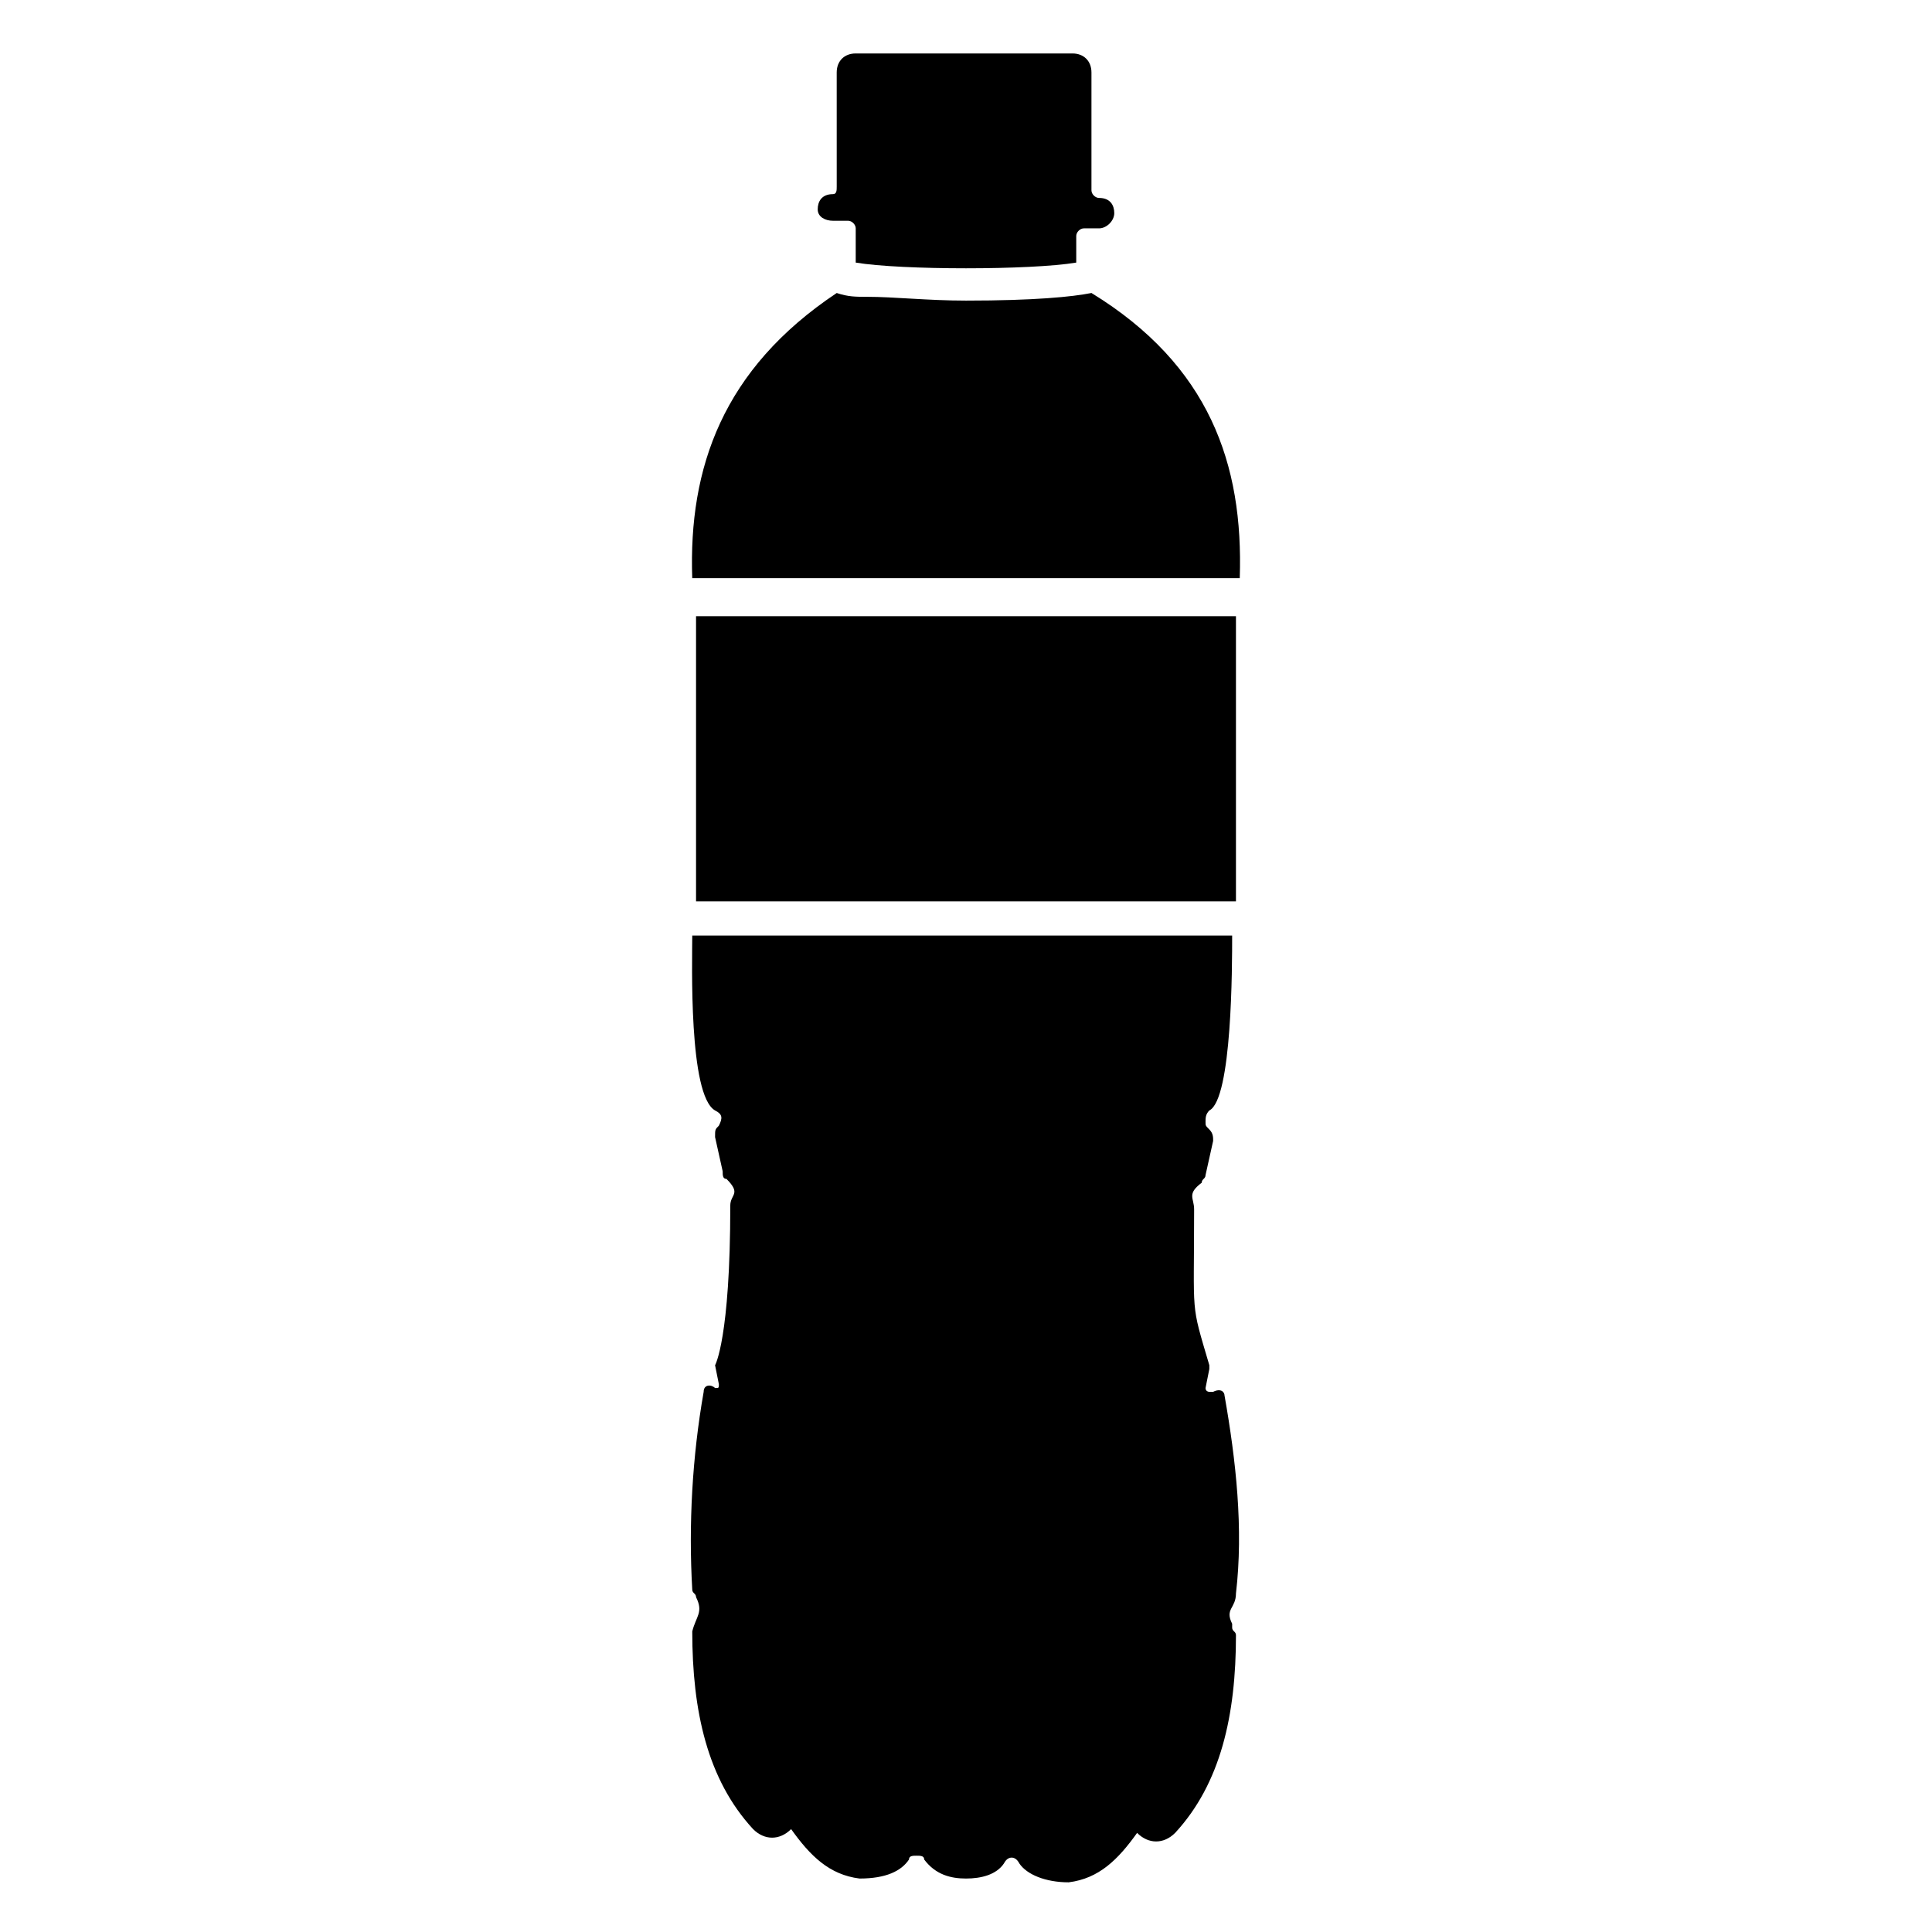
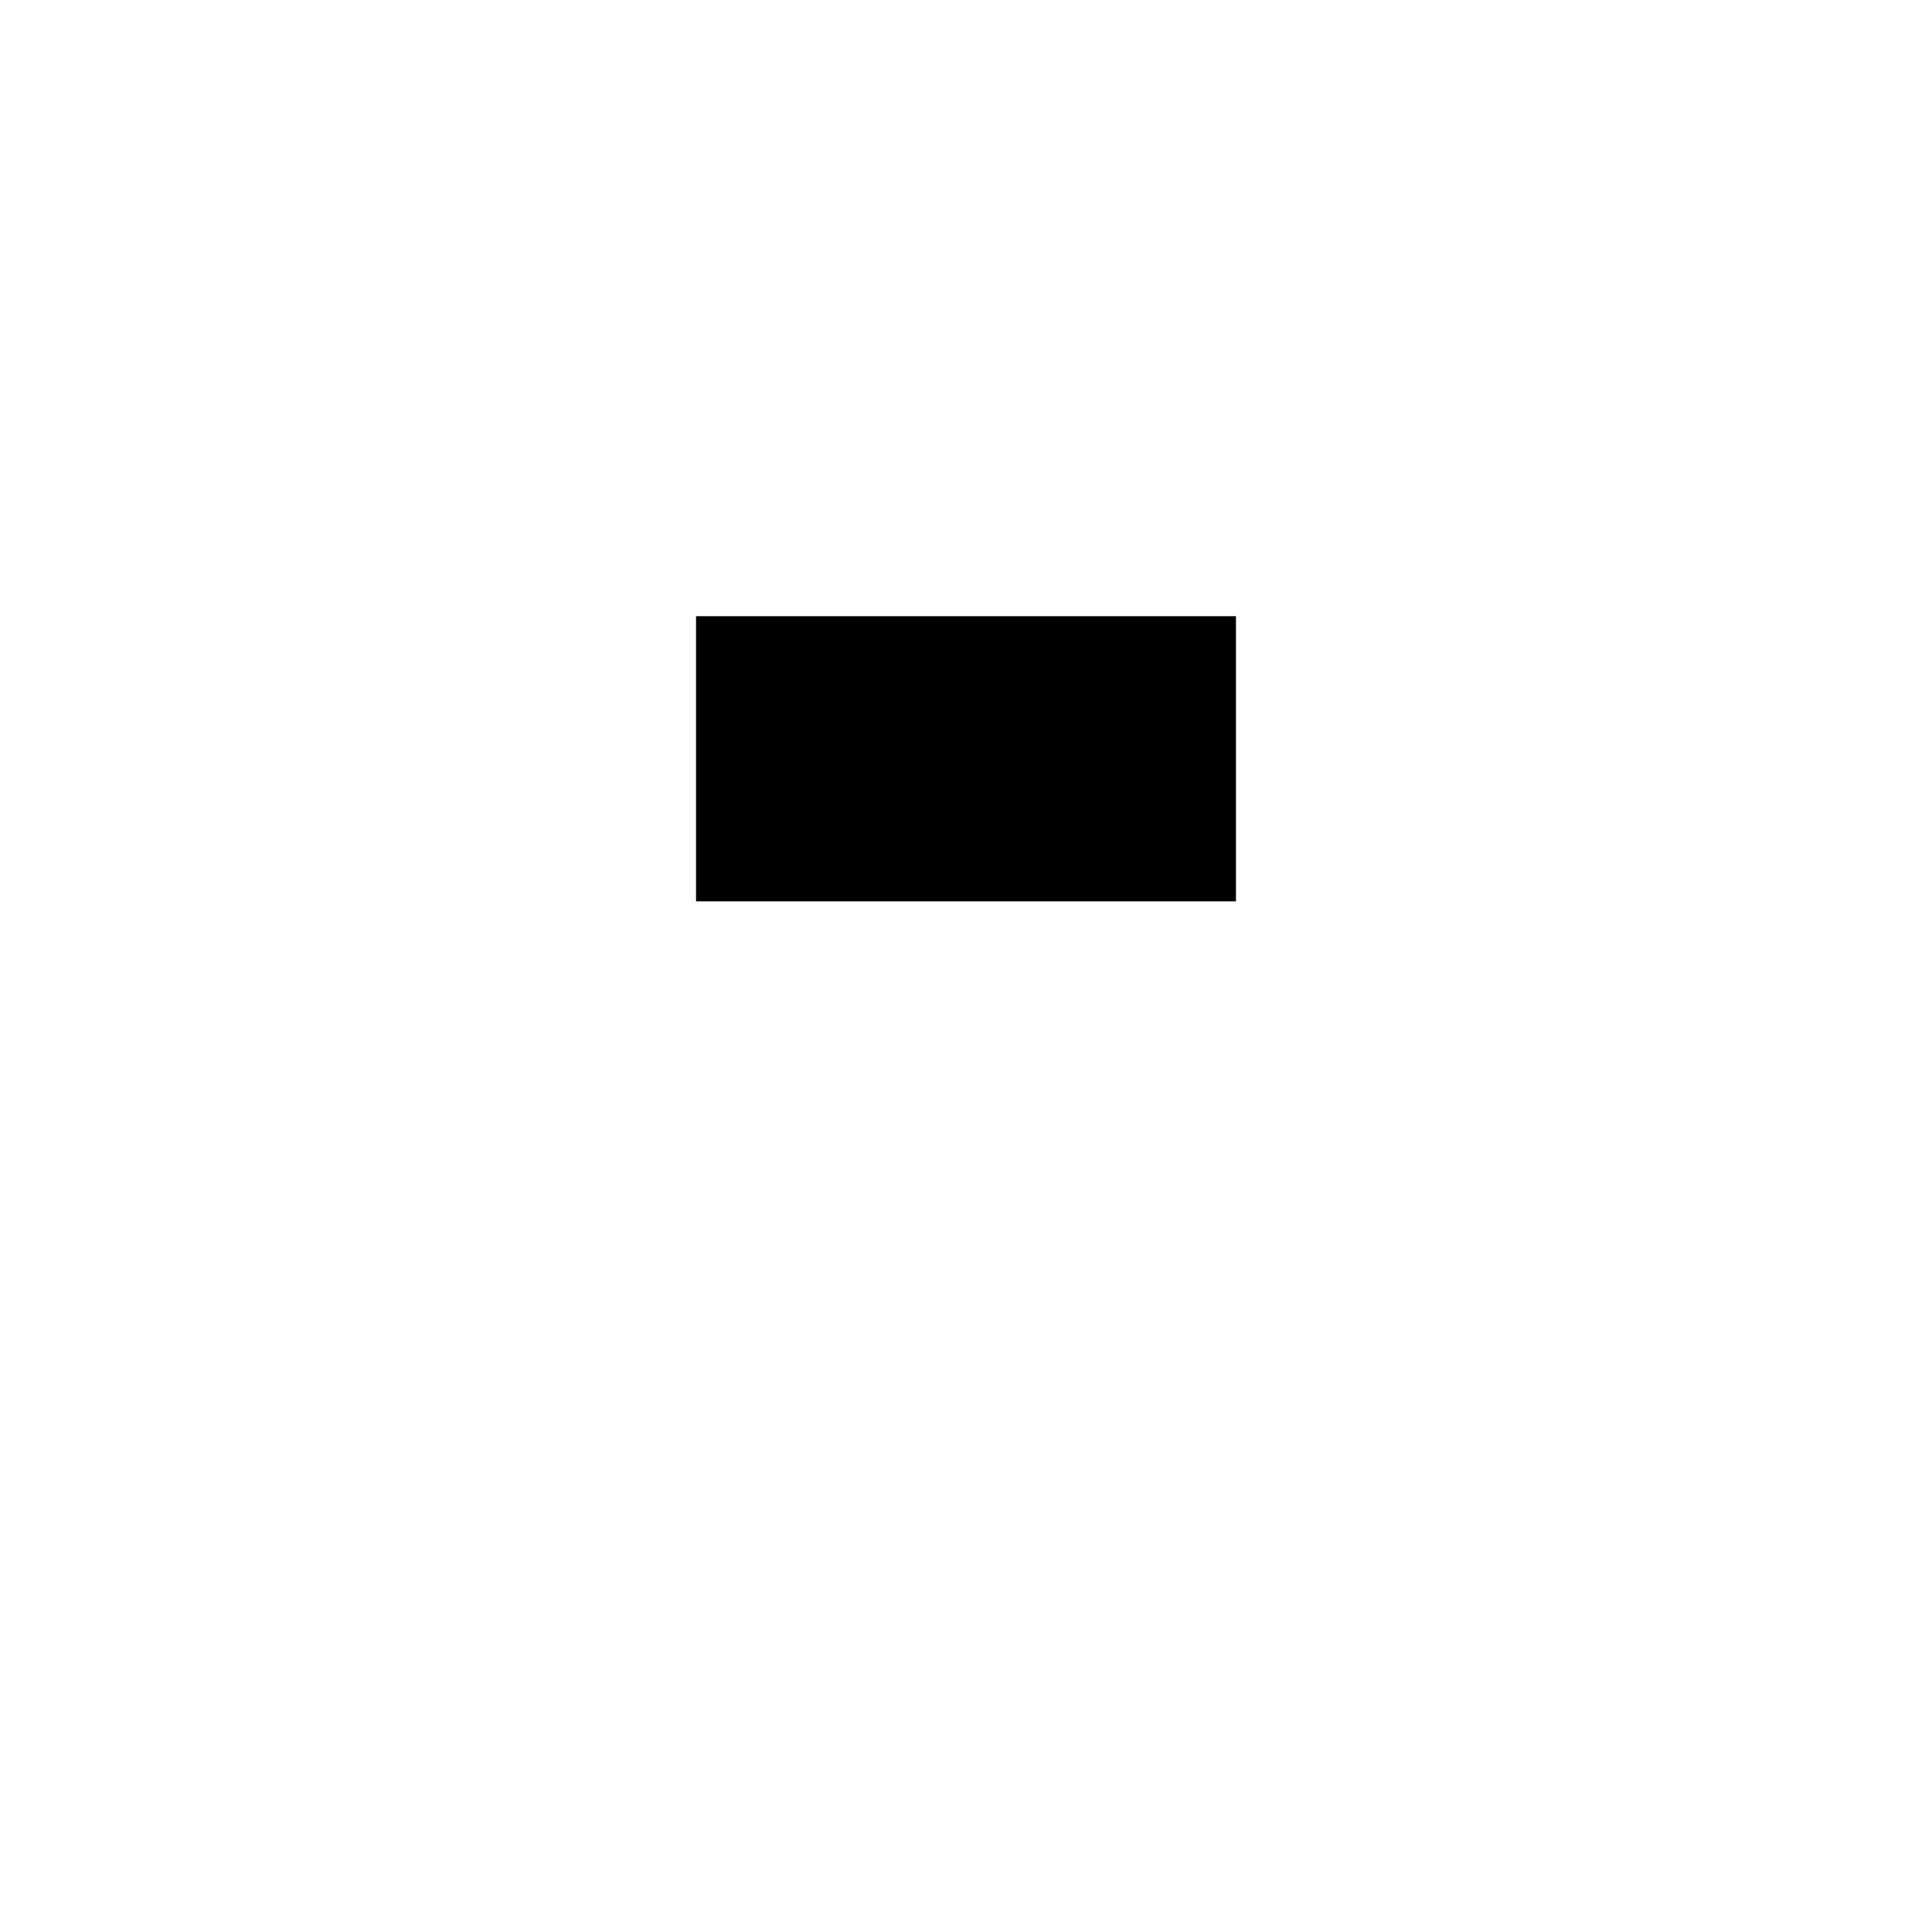
<svg xmlns="http://www.w3.org/2000/svg" fill="#000000" width="800px" height="800px" version="1.1" viewBox="144 144 512 512">
  <g>
-     <path d="m468.52 513.86c3.023 17.129 5.039 35.266 3.023 52.395 0 4.031-3.023 4.031-1.008 8.062v1.008c0 1.008 1.008 1.008 1.008 2.016 0 21.16-4.031 39.297-16.121 52.395-3.023 3.023-7.055 3.023-10.078 0-5.039 7.055-10.078 12.09-18.137 13.098-6.047 0-11.082-2.016-13.098-5.039-1.008-2.016-3.023-2.016-4.031 0-2.016 3.027-6.047 4.035-10.074 4.035-4.031 0-8.062-1.008-11.082-5.039 0-1.008-1.008-1.008-2.016-1.008-1.008 0-2.016 0-2.016 1.008-2.016 3.023-6.047 5.039-13.098 5.039-8.062-1.008-13.098-6.047-18.137-13.098-3.023 3.023-7.055 3.023-10.078 0-12.09-13.098-16.121-31.234-16.121-52.395 1.008-4.031 3.023-5.039 1.008-9.07 0-1.008-1.008-1.008-1.008-2.016-1.008-17.129 0-35.266 3.023-52.395 0-2.016 2.016-2.016 3.023-1.008 1.008 0 1.008 0 1.008-1.008l-1.008-5.039s4.031-7.055 4.031-42.32c0-3.023 3.023-3.023-1.008-7.055-1.008 0-1.008-1.008-1.008-2.016l-2.016-9.07c0-2.016 0-2.016 1.008-3.023 1.008-2.016 1.008-3.023-1.008-4.031-7.055-4.031-6.047-39.297-6.047-46.352h143.08c0 8.062 0 43.328-6.047 46.352-1.008 1.008-1.008 2.016-1.008 3.023 0 1.008 0 1.008 1.008 2.016 1.008 1.008 1.008 2.016 1.008 3.023l-2.016 9.07c0 1.008-1.008 1.008-1.008 2.016-4.031 3.023-2.016 4.031-2.016 7.051 0 29.223-1.008 24.184 4.031 41.312v1.008l-1.008 5.039c0 1.008 1.008 1.008 1.008 1.008h1.008c2.012-1.008 3.019 0 3.019 1.008z" />
-     <path d="m360.7 199.48c0-2.016 1.008-4.031 4.031-4.031 1.008 0 1.008-1.008 1.008-2.016l-0.004-30.227c0-3.023 2.016-5.039 5.039-5.039h57.434c3.023 0 5.039 2.016 5.039 5.039v31.234c0 1.008 1.008 2.016 2.016 2.016 3.023 0 4.031 2.016 4.031 4.031s-2.016 4.031-4.031 4.031h-4.031c-1.008 0-2.016 1.008-2.016 2.016v7.055c-12.09 2.016-46.352 2.016-58.441 0v-9.07c0-1.008-1.008-2.016-2.016-2.016h-4.031c-2.016 0-4.027-1.008-4.027-3.023z" />
-     <path d="m472.55 297.22h-145.1c-1.008-29.223 8.062-55.418 38.289-75.57 3.023 1.008 5.039 1.008 8.062 1.008 7.055-0.004 16.121 1.004 26.199 1.004 18.137 0 28.215-1.008 33.25-2.016 31.234 19.145 40.305 45.344 39.297 75.574z" />
    <path d="m328.46 307.3h143.08v75.57h-143.08z" />
  </g>
</svg>